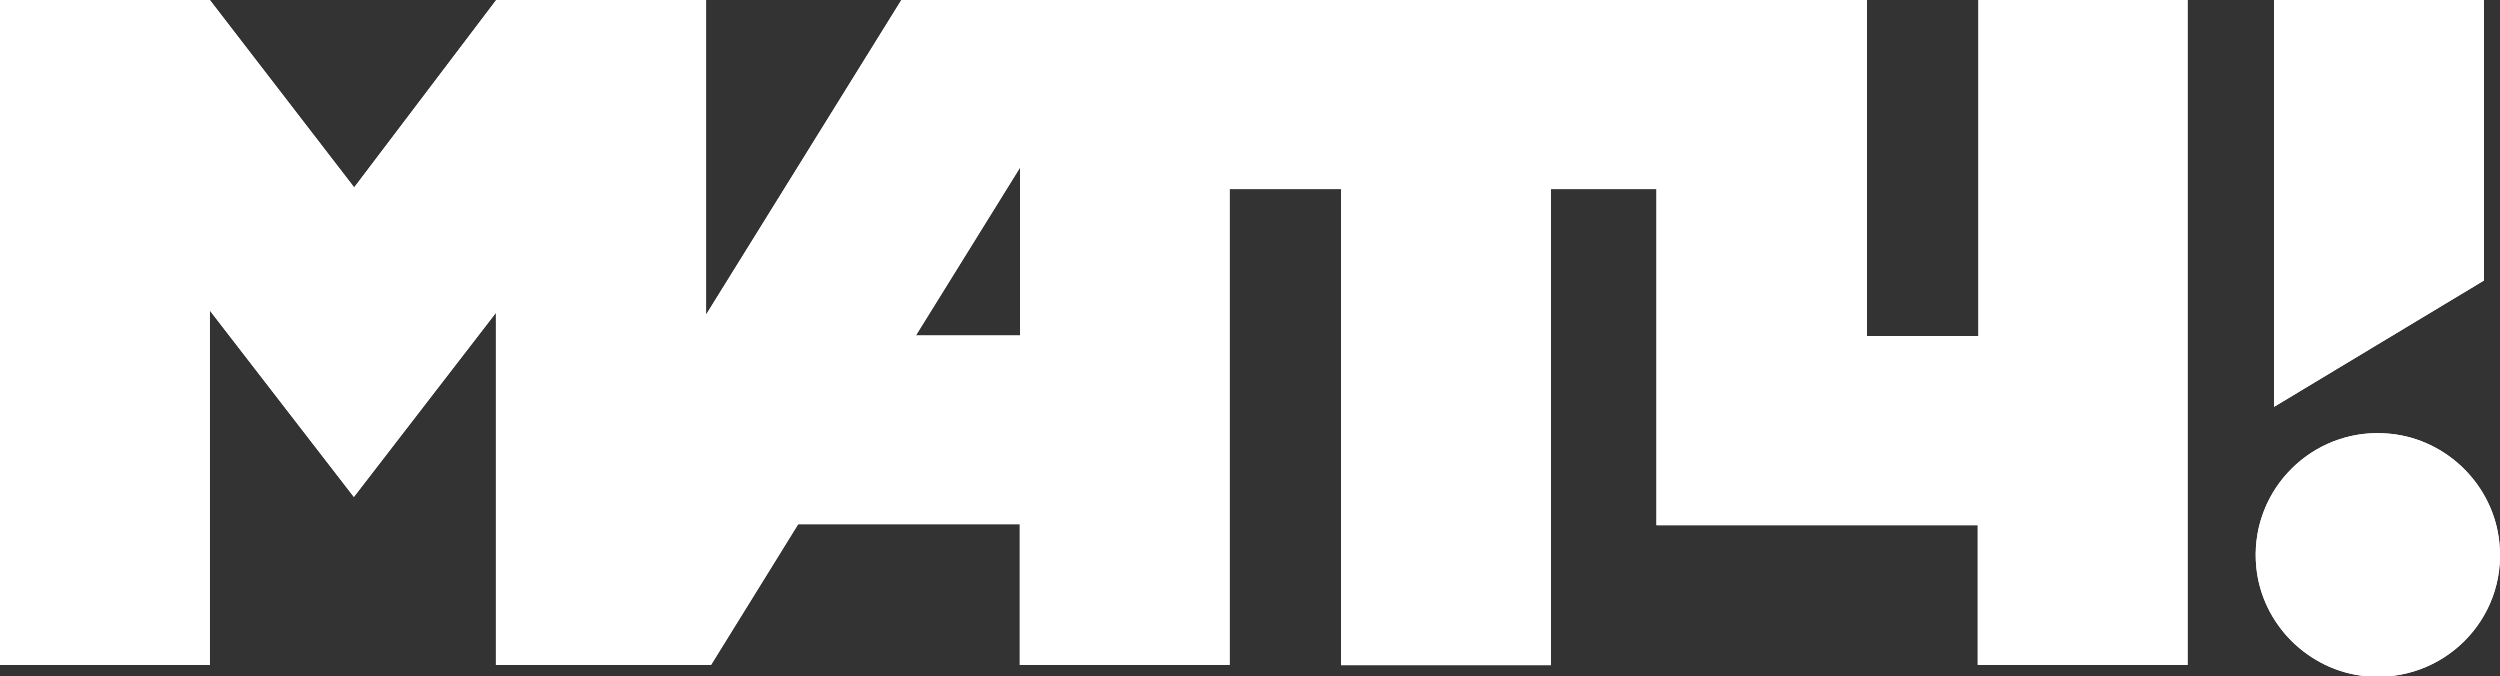
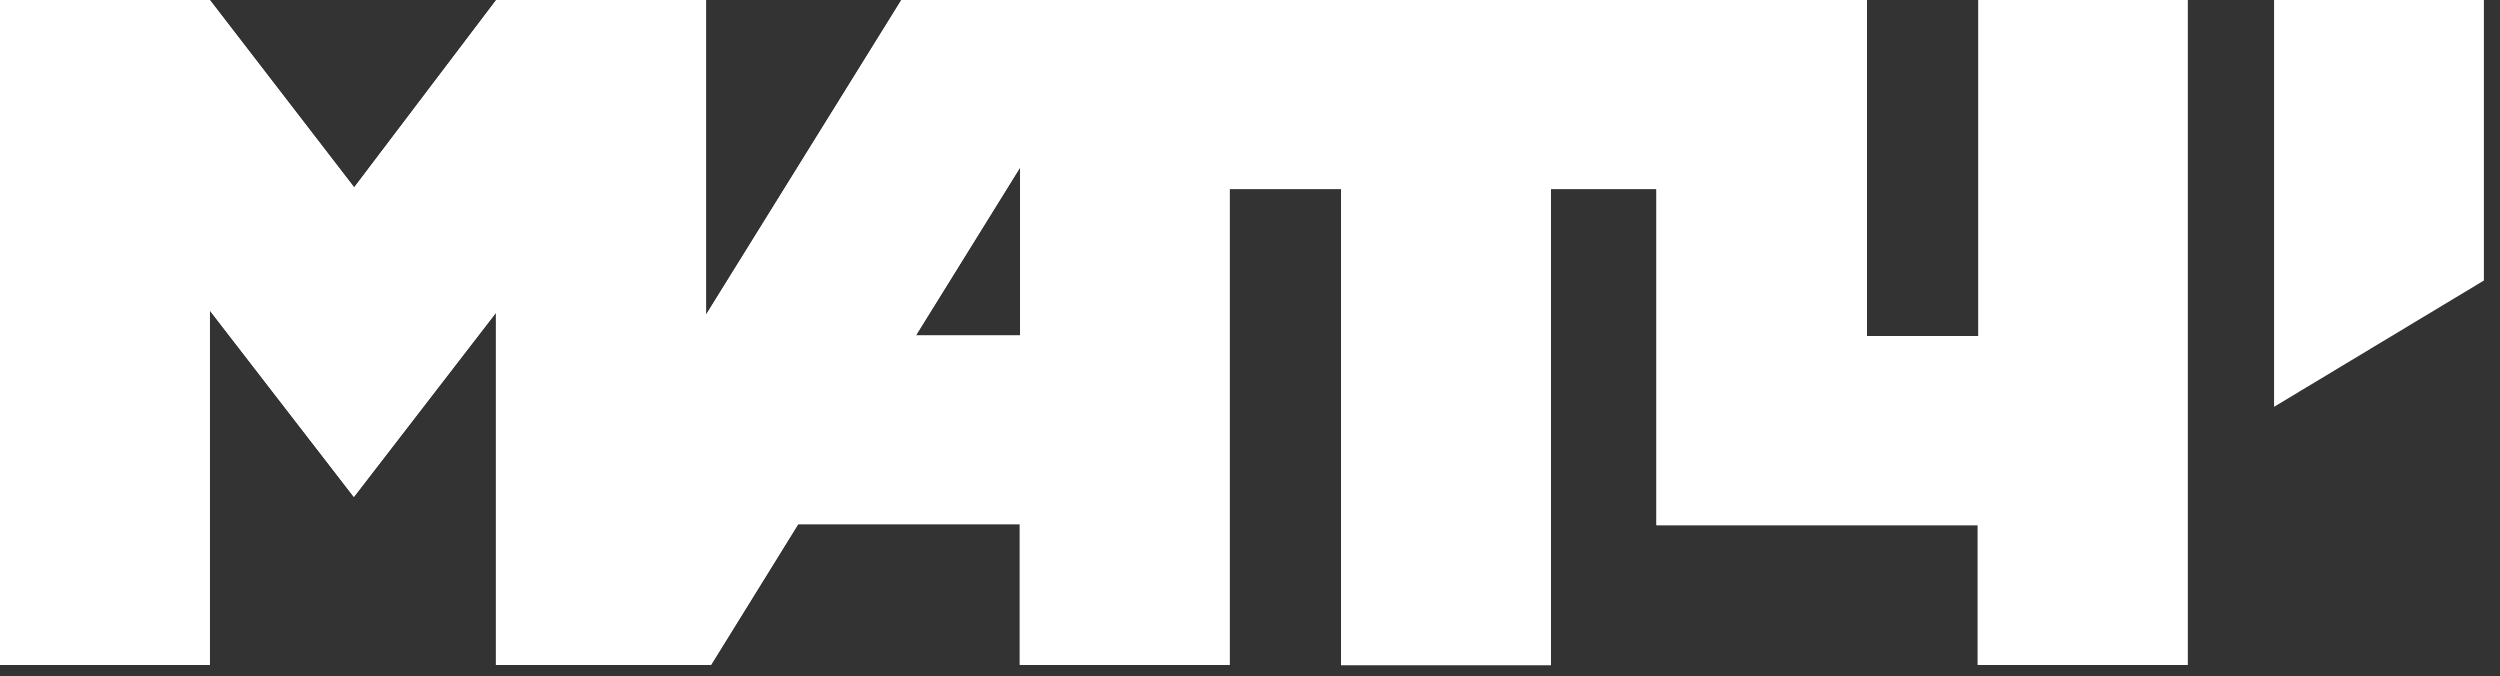
<svg xmlns="http://www.w3.org/2000/svg" id="Layer_2" data-name="Layer 2" viewBox="0 0 76.02 20.57">
  <rect x="0" y="0" width="76.02" height="20.57" fill="#333333" stroke="none" />
  <defs>
    <style> .cls-1, .cls-2, .cls-3, .cls-4 { fill: #fff; } .cls-2 { clip-rule: evenodd; } .cls-2, .cls-4 { stroke-width: 0px; } .cls-3 { fill-rule: evenodd; } .cls-5 { clip-path: url(#clippath-2); } .cls-6 { clip-path: url(#clippath-1); } .cls-7 { clip-path: url(#clippath); } </style>
    <clipPath id="clippath">
      <path class="cls-2" d="m60.16,0v10.22h-3.39V0h-29.36l-5.94,9.57V0h-6.38l-4.32,5.7L6.38,0H0v20.22h6.38v-10.78l4.38,5.67,4.32-5.6v10.71h6.54l2.65-4.28h6.74v4.28h6.38V5.75h3.39v14.48h6.38V5.75h3.21v10.22h9.77v4.25h6.38V0h-6.38Zm-29.14,5.09v5.11h-3.17l3.17-5.11Z" />
    </clipPath>
    <clipPath id="clippath-1">
-       <polygon class="cls-2" points="69.15 0 69.15 12.37 75.53 8.53 75.53 0 69.15 0" />
-     </clipPath>
+       </clipPath>
    <clipPath id="clippath-2">
      <path class="cls-4" d="m68.61,17.25c.17,1.73,1.58,3.14,3.32,3.31,2.35.23,4.31-1.72,4.07-4.06-.17-1.73-1.58-3.14-3.32-3.31-.13-.01-.25-.02-.38-.02-2.17,0-3.91,1.87-3.69,4.08" />
    </clipPath>
  </defs>
  <g id="Layer_1-2" data-name="Layer 1">
    <g>
      <g>
        <path class="cls-3" d="m60.16,0v10.22h-3.39V0h-29.36l-5.94,9.57V0h-6.38l-4.32,5.7L6.38,0H0v20.22h6.38v-10.78l4.38,5.67,4.32-5.6v10.71h6.54l2.65-4.28h6.74v4.28h6.38V5.75h3.39v14.48h6.38V5.75h3.21v10.22h9.77v4.25h6.38V0h-6.38Zm-29.14,5.09v5.11h-3.17l3.17-5.11Z" />
        <g class="cls-7">
          <rect class="cls-4" x="0" y="0" width="66.54" height="20.22" />
        </g>
      </g>
      <g>
        <polygon class="cls-3" points="69.15 0 69.15 12.37 75.53 8.53 75.53 0 69.15 0" />
        <g class="cls-6">
          <rect class="cls-4" x="65.94" y="2.56" width="12.79" height="7.25" transform="translate(61 77.9) rotate(-85.9)" />
        </g>
      </g>
      <g>
-         <path class="cls-1" d="m68.61,17.25c.17,1.73,1.58,3.14,3.32,3.31,2.35.23,4.31-1.72,4.07-4.06-.17-1.73-1.58-3.14-3.32-3.31-.13-.01-.25-.02-.38-.02-2.17,0-3.91,1.87-3.69,4.08" />
        <g class="cls-5">
-           <rect class="cls-4" x="67.24" y="11.97" width="10.13" height="10.01" transform="translate(-1.08 28.43) rotate(-22.08)" />
-         </g>
+           </g>
      </g>
    </g>
  </g>
</svg>